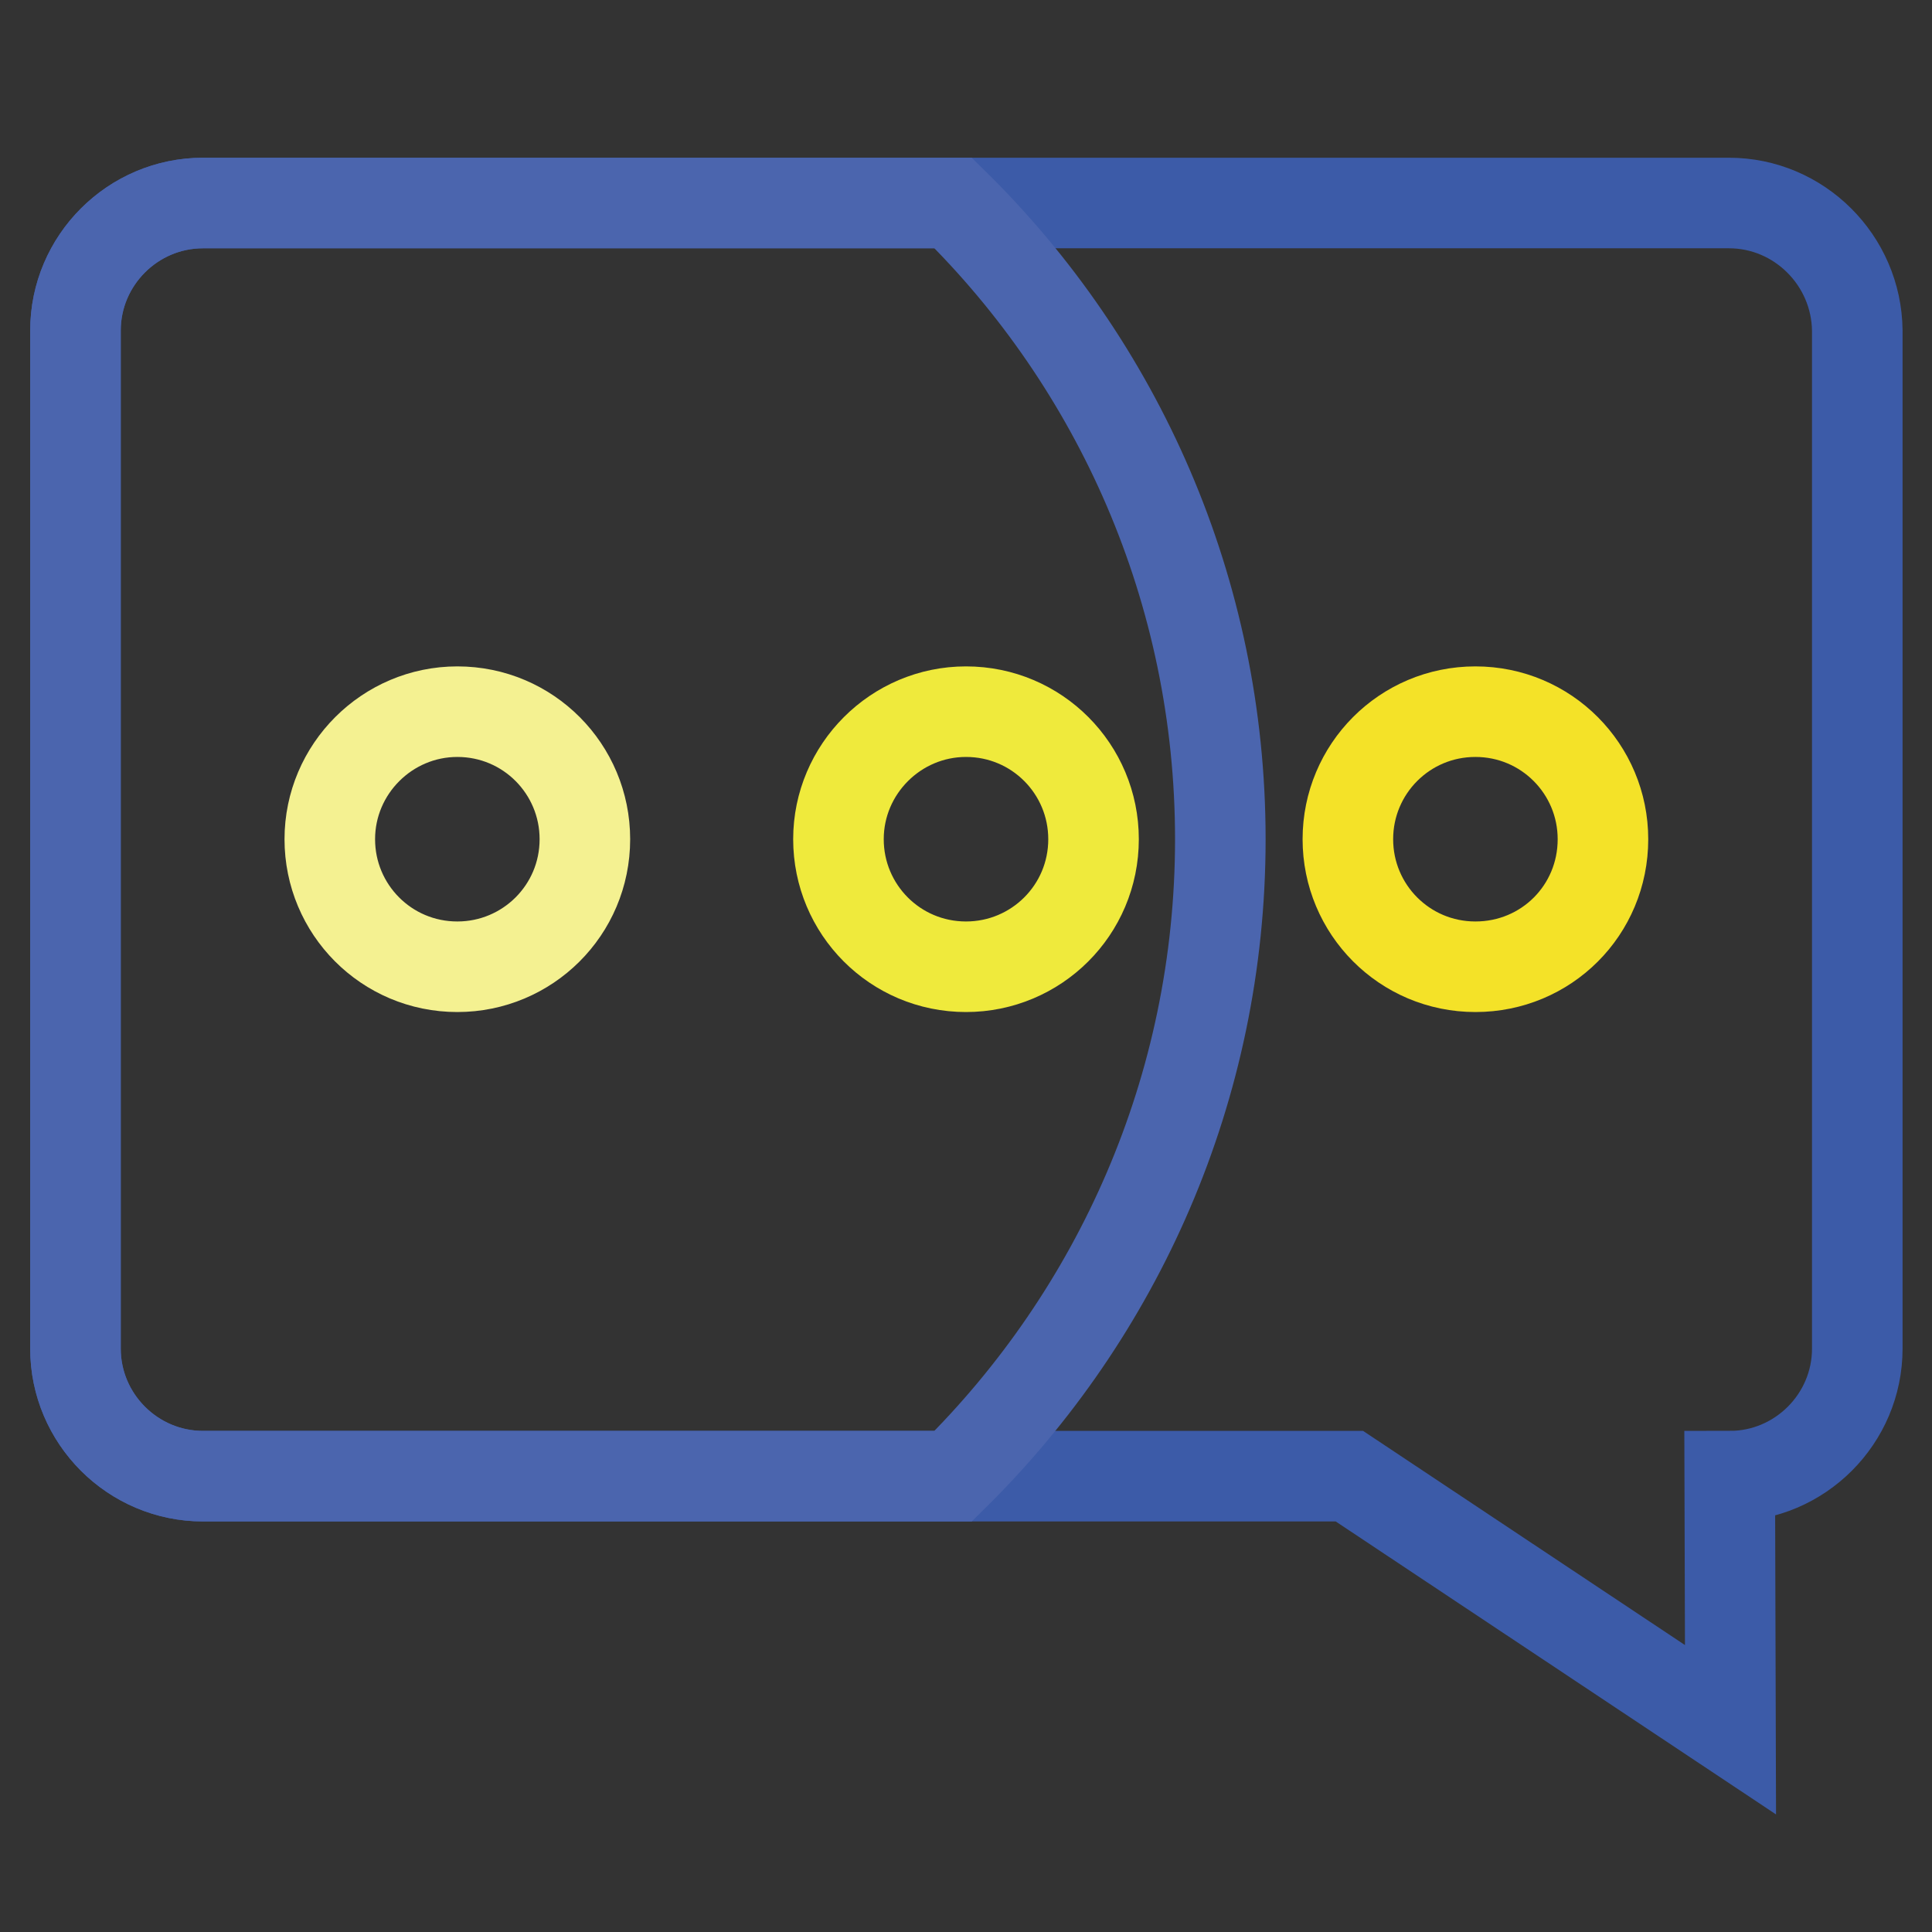
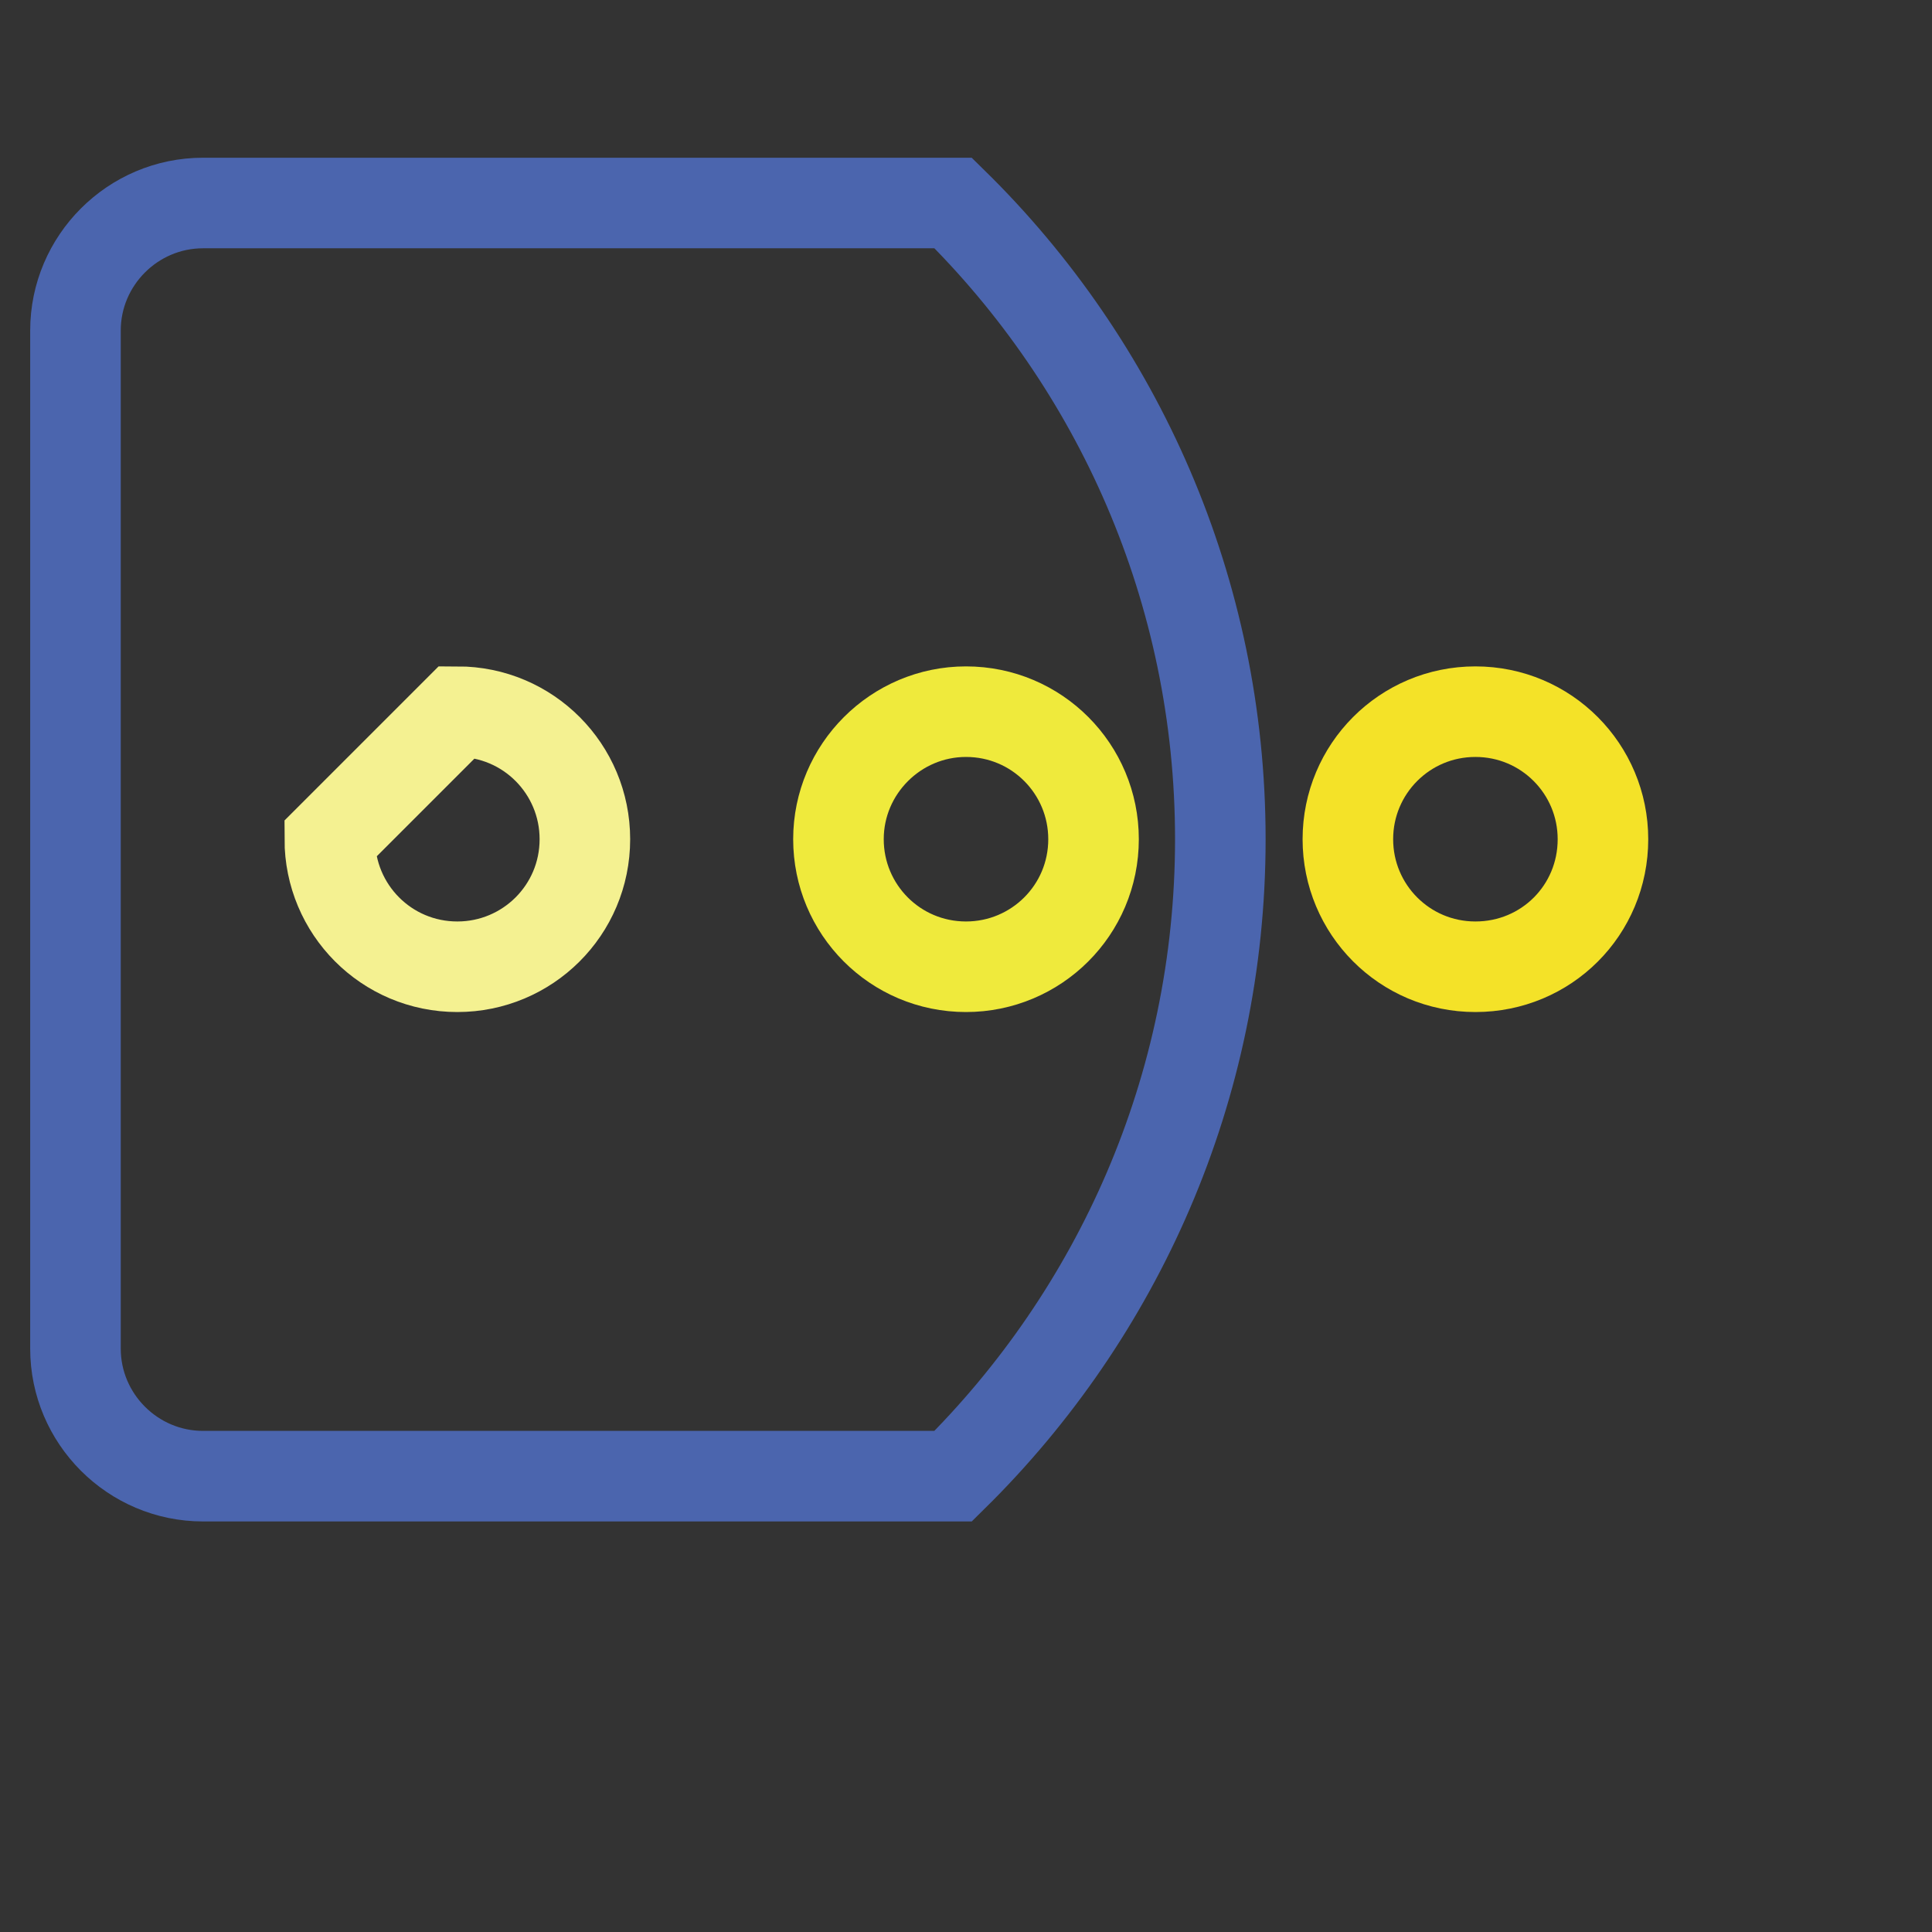
<svg xmlns="http://www.w3.org/2000/svg" version="1.1" x="0px" y="0px" viewBox="0 0 256 256" enable-background="new 0 0 256 256" xml:space="preserve">
  <rect x="0" y="0" width="256" height="256" fill="#333333" stroke="none" />
  <g>
-     <path stroke-width="12" fill-opacity="0" stroke="#3c5ba8" d="M229.1,26.9H26.9c-9.3,0-16.9,7.6-16.9,16.9v134.9c0,9.3,7.6,16.9,16.9,16.9h151.9l50.5,33.6l-0.1-33.6 c9.3,0,16.9-7.6,16.9-16.9V43.8C246,34.5,238.4,26.9,229.1,26.9z" />
    <path stroke-width="12" fill-opacity="0" stroke="#4b65ae" d="M161.7,111.2c0-33-13.6-62.9-35.4-84.3H26.9c-9.3,0-16.9,7.6-16.9,16.9v134.9c0,9.3,7.6,16.9,16.9,16.9 h99.4C148.1,174.1,161.7,144.2,161.7,111.2z" />
-     <path stroke-width="12" fill-opacity="0" stroke="#f4f191" d="M43.7,111.2c0,9.3,7.5,16.9,16.9,16.9c9.3,0,16.9-7.5,16.9-16.9c0-9.3-7.5-16.9-16.9-16.9 C51.3,94.3,43.7,101.9,43.7,111.2z" />
+     <path stroke-width="12" fill-opacity="0" stroke="#f4f191" d="M43.7,111.2c0,9.3,7.5,16.9,16.9,16.9c9.3,0,16.9-7.5,16.9-16.9c0-9.3-7.5-16.9-16.9-16.9 z" />
    <path stroke-width="12" fill-opacity="0" stroke="#efea3c" d="M111.1,111.2c0,9.3,7.5,16.9,16.9,16.9c9.3,0,16.9-7.5,16.9-16.9c0-9.3-7.5-16.9-16.9-16.9 C118.7,94.3,111.1,101.9,111.1,111.2z" />
    <path stroke-width="12" fill-opacity="0" stroke="#f4e228" d="M178.6,111.2c0,9.3,7.5,16.9,16.9,16.9s16.9-7.5,16.9-16.9c0-9.3-7.5-16.9-16.9-16.9 S178.6,101.9,178.6,111.2z" />
  </g>
</svg>